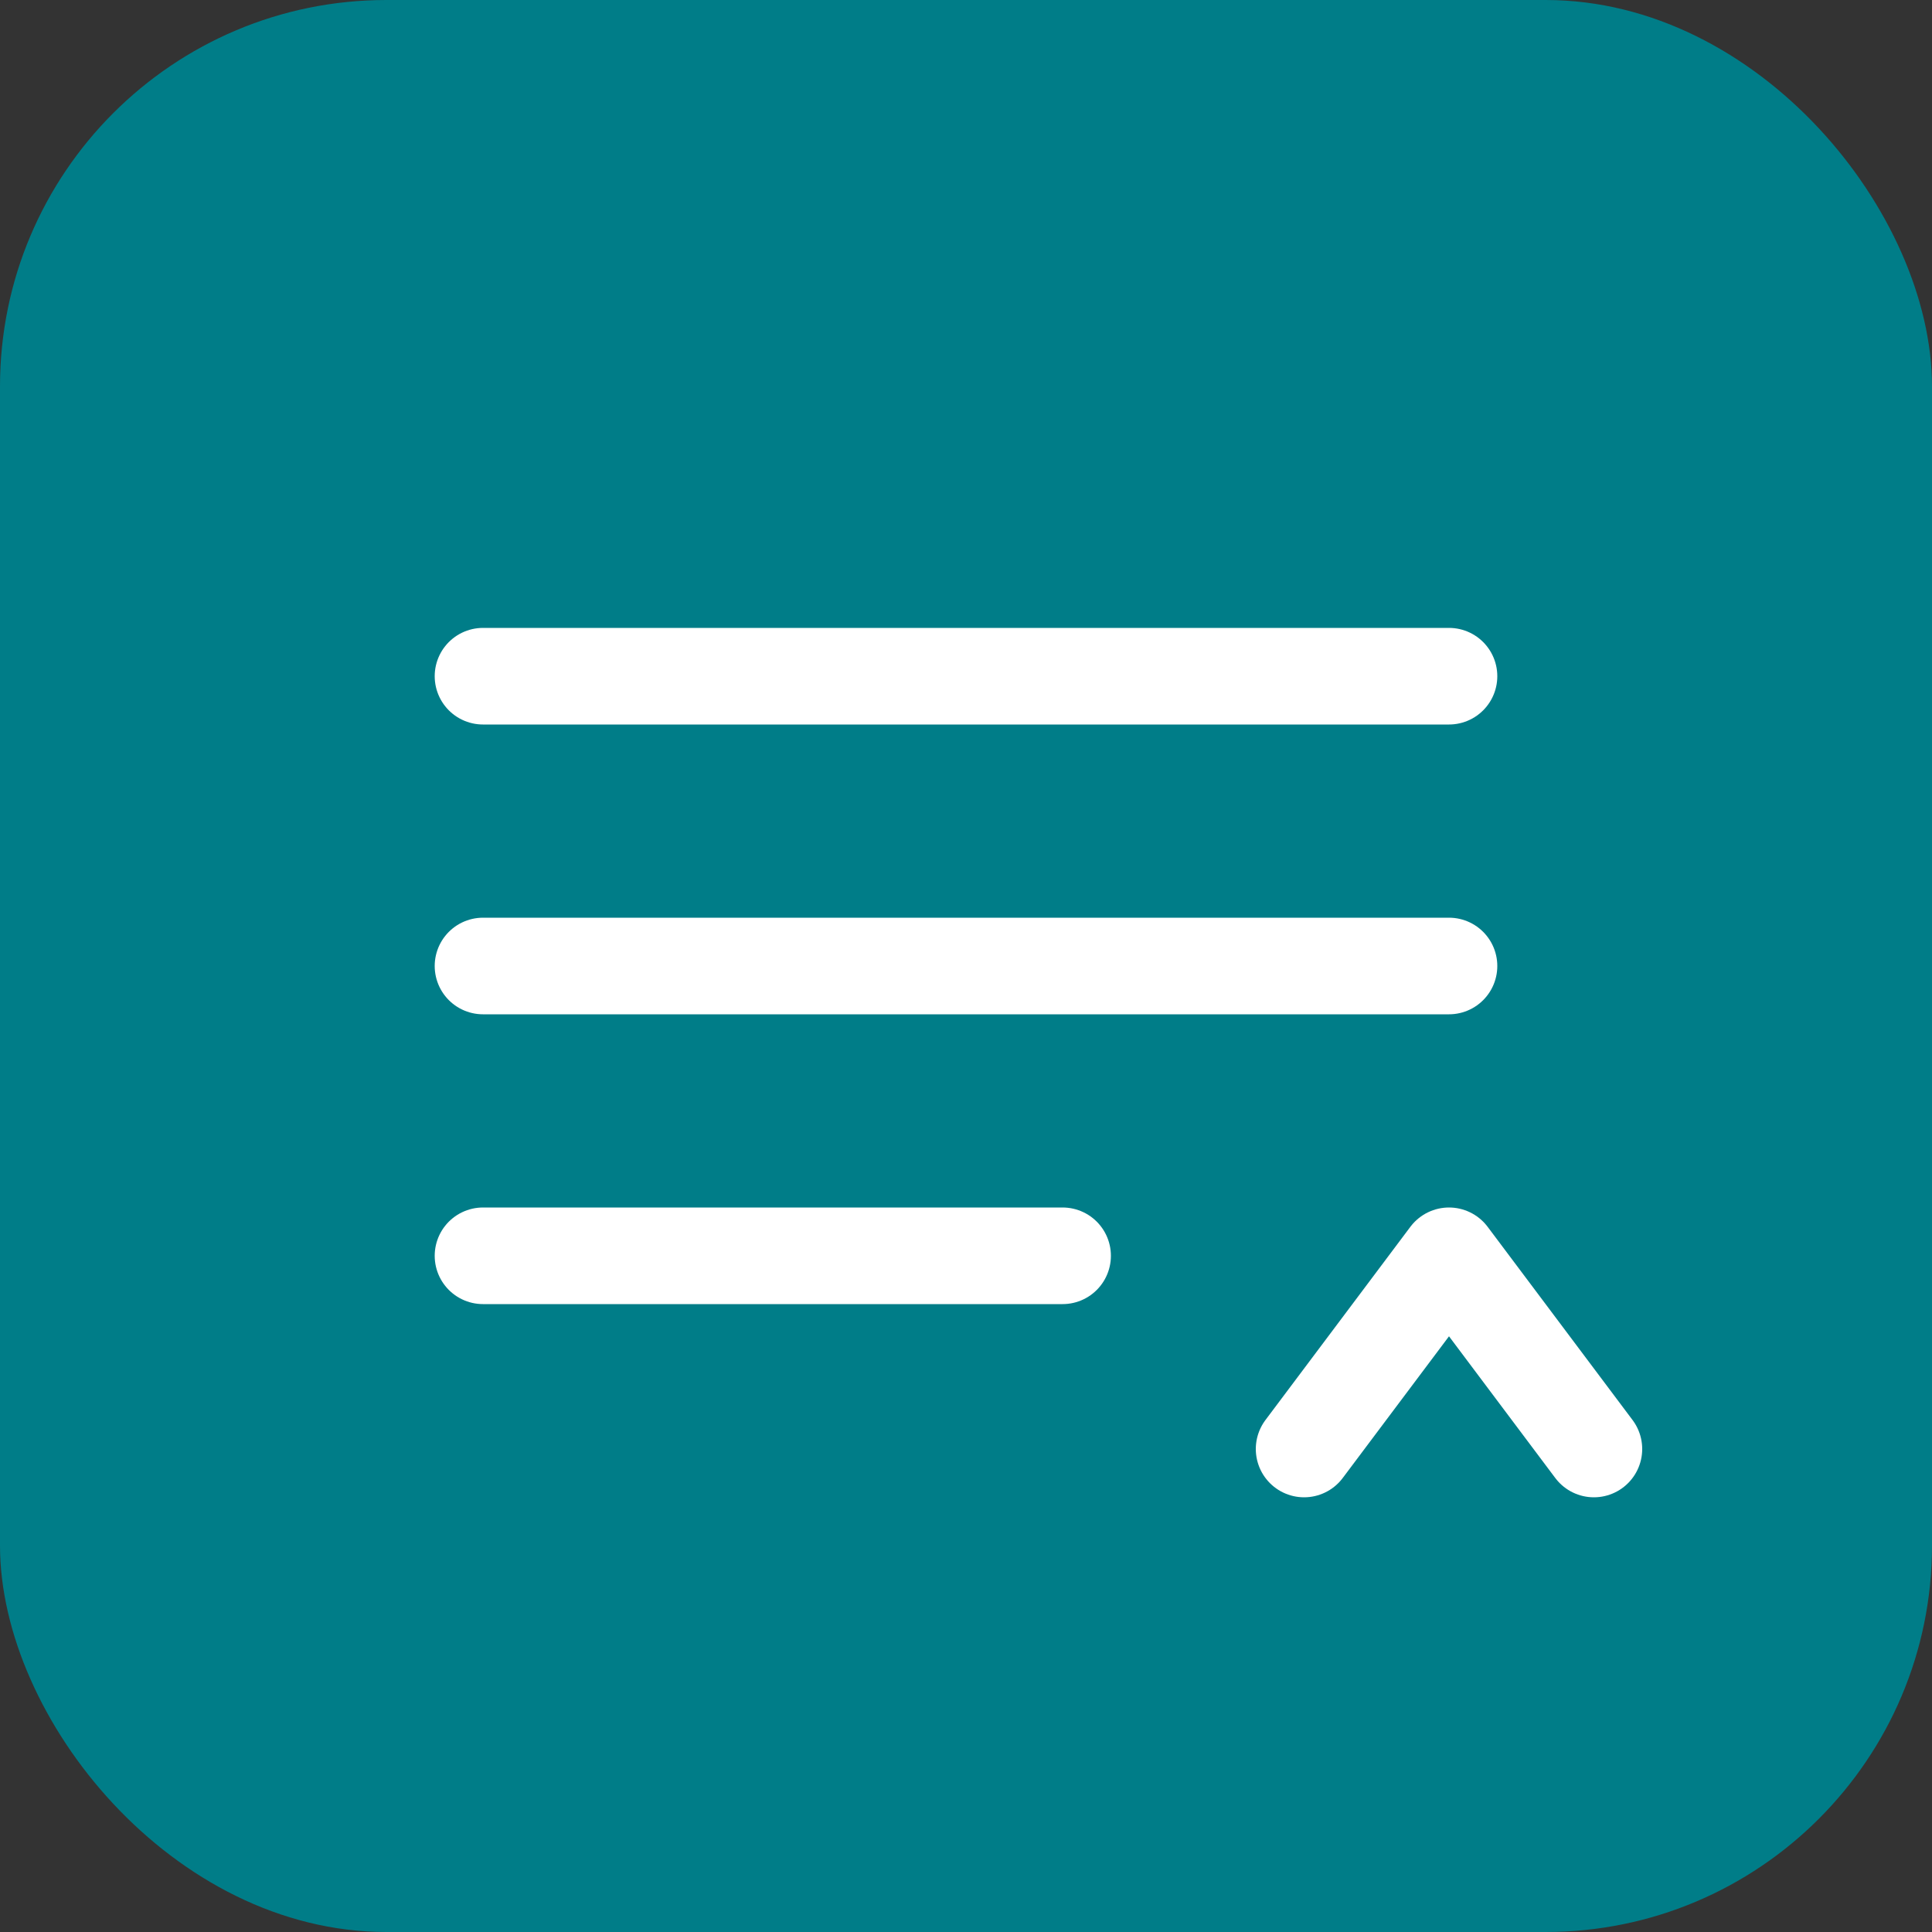
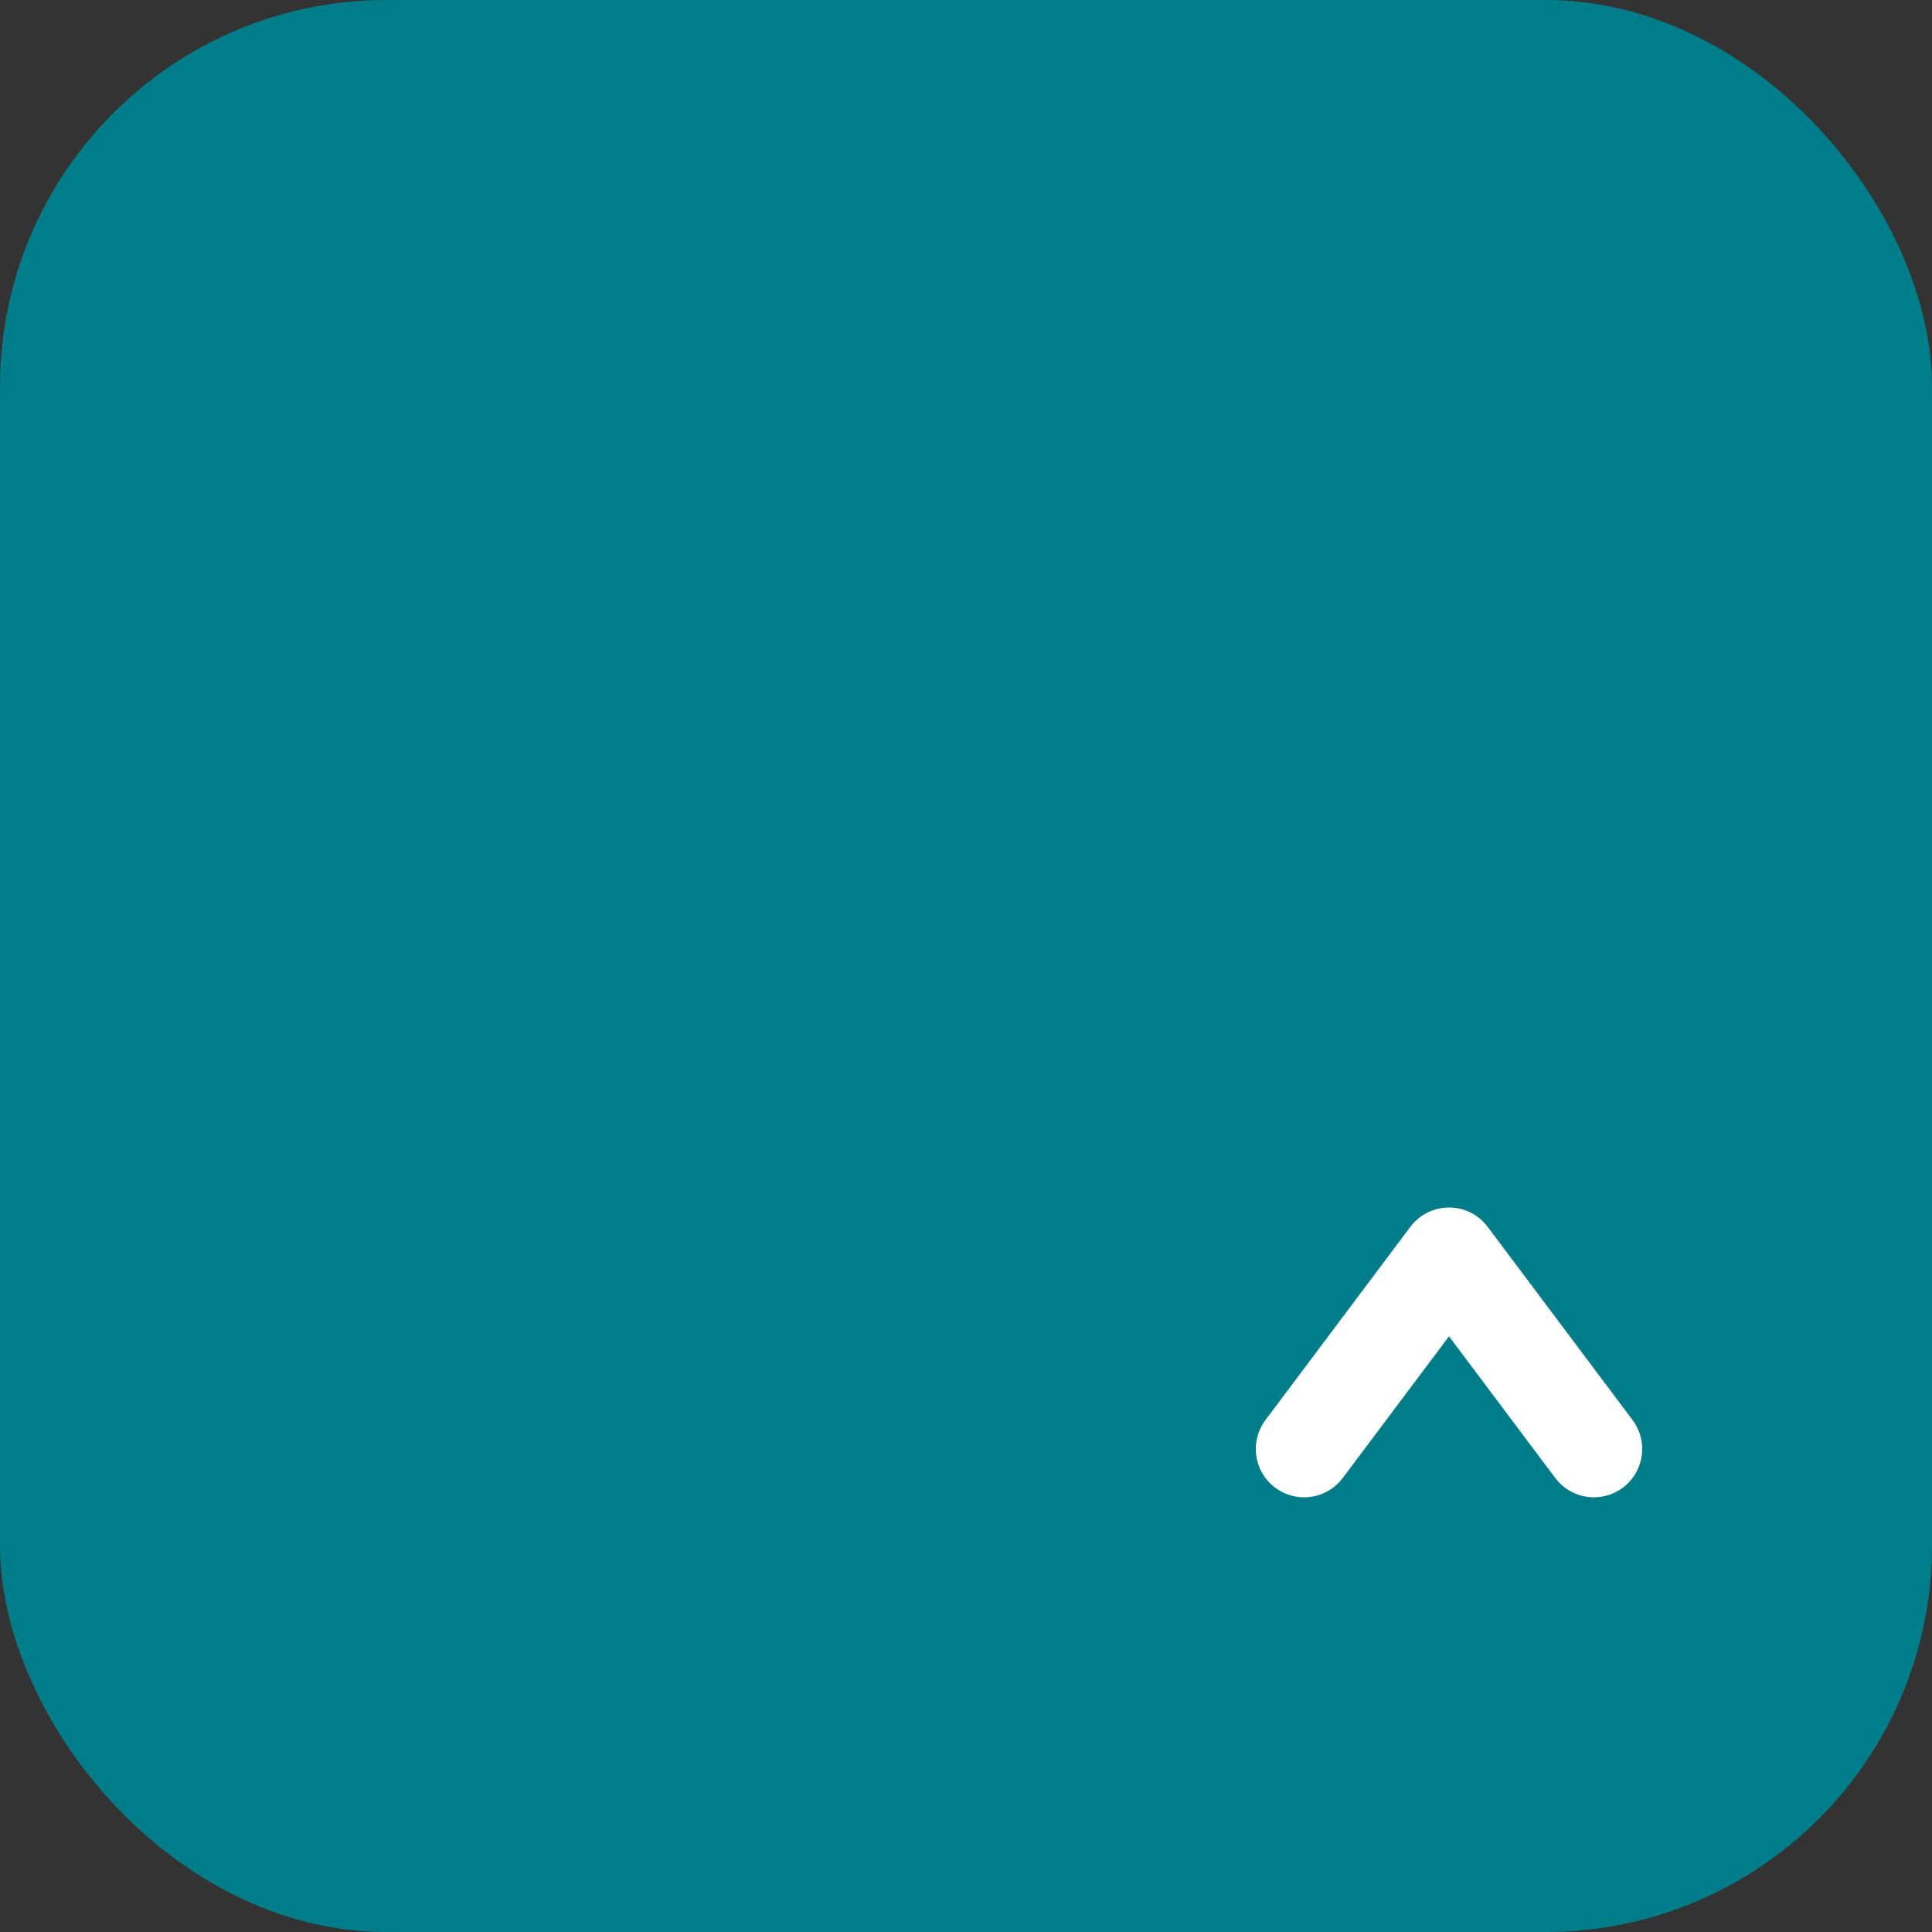
<svg xmlns="http://www.w3.org/2000/svg" width="40" height="40" viewBox="0 0 40 40" fill="none">
  <rect x="0" y="0" width="40" height="40" fill="#333333" stroke="none" />
  <rect width="40" height="40" rx="8" fill="#007D88" />
-   <path d="M10 20H30M10 14H30M10 26H22" stroke="white" stroke-width="2" stroke-linecap="round" />
  <path d="M27 30L30 26L33 30" stroke="white" stroke-width="2" stroke-linecap="round" stroke-linejoin="round" />
</svg>